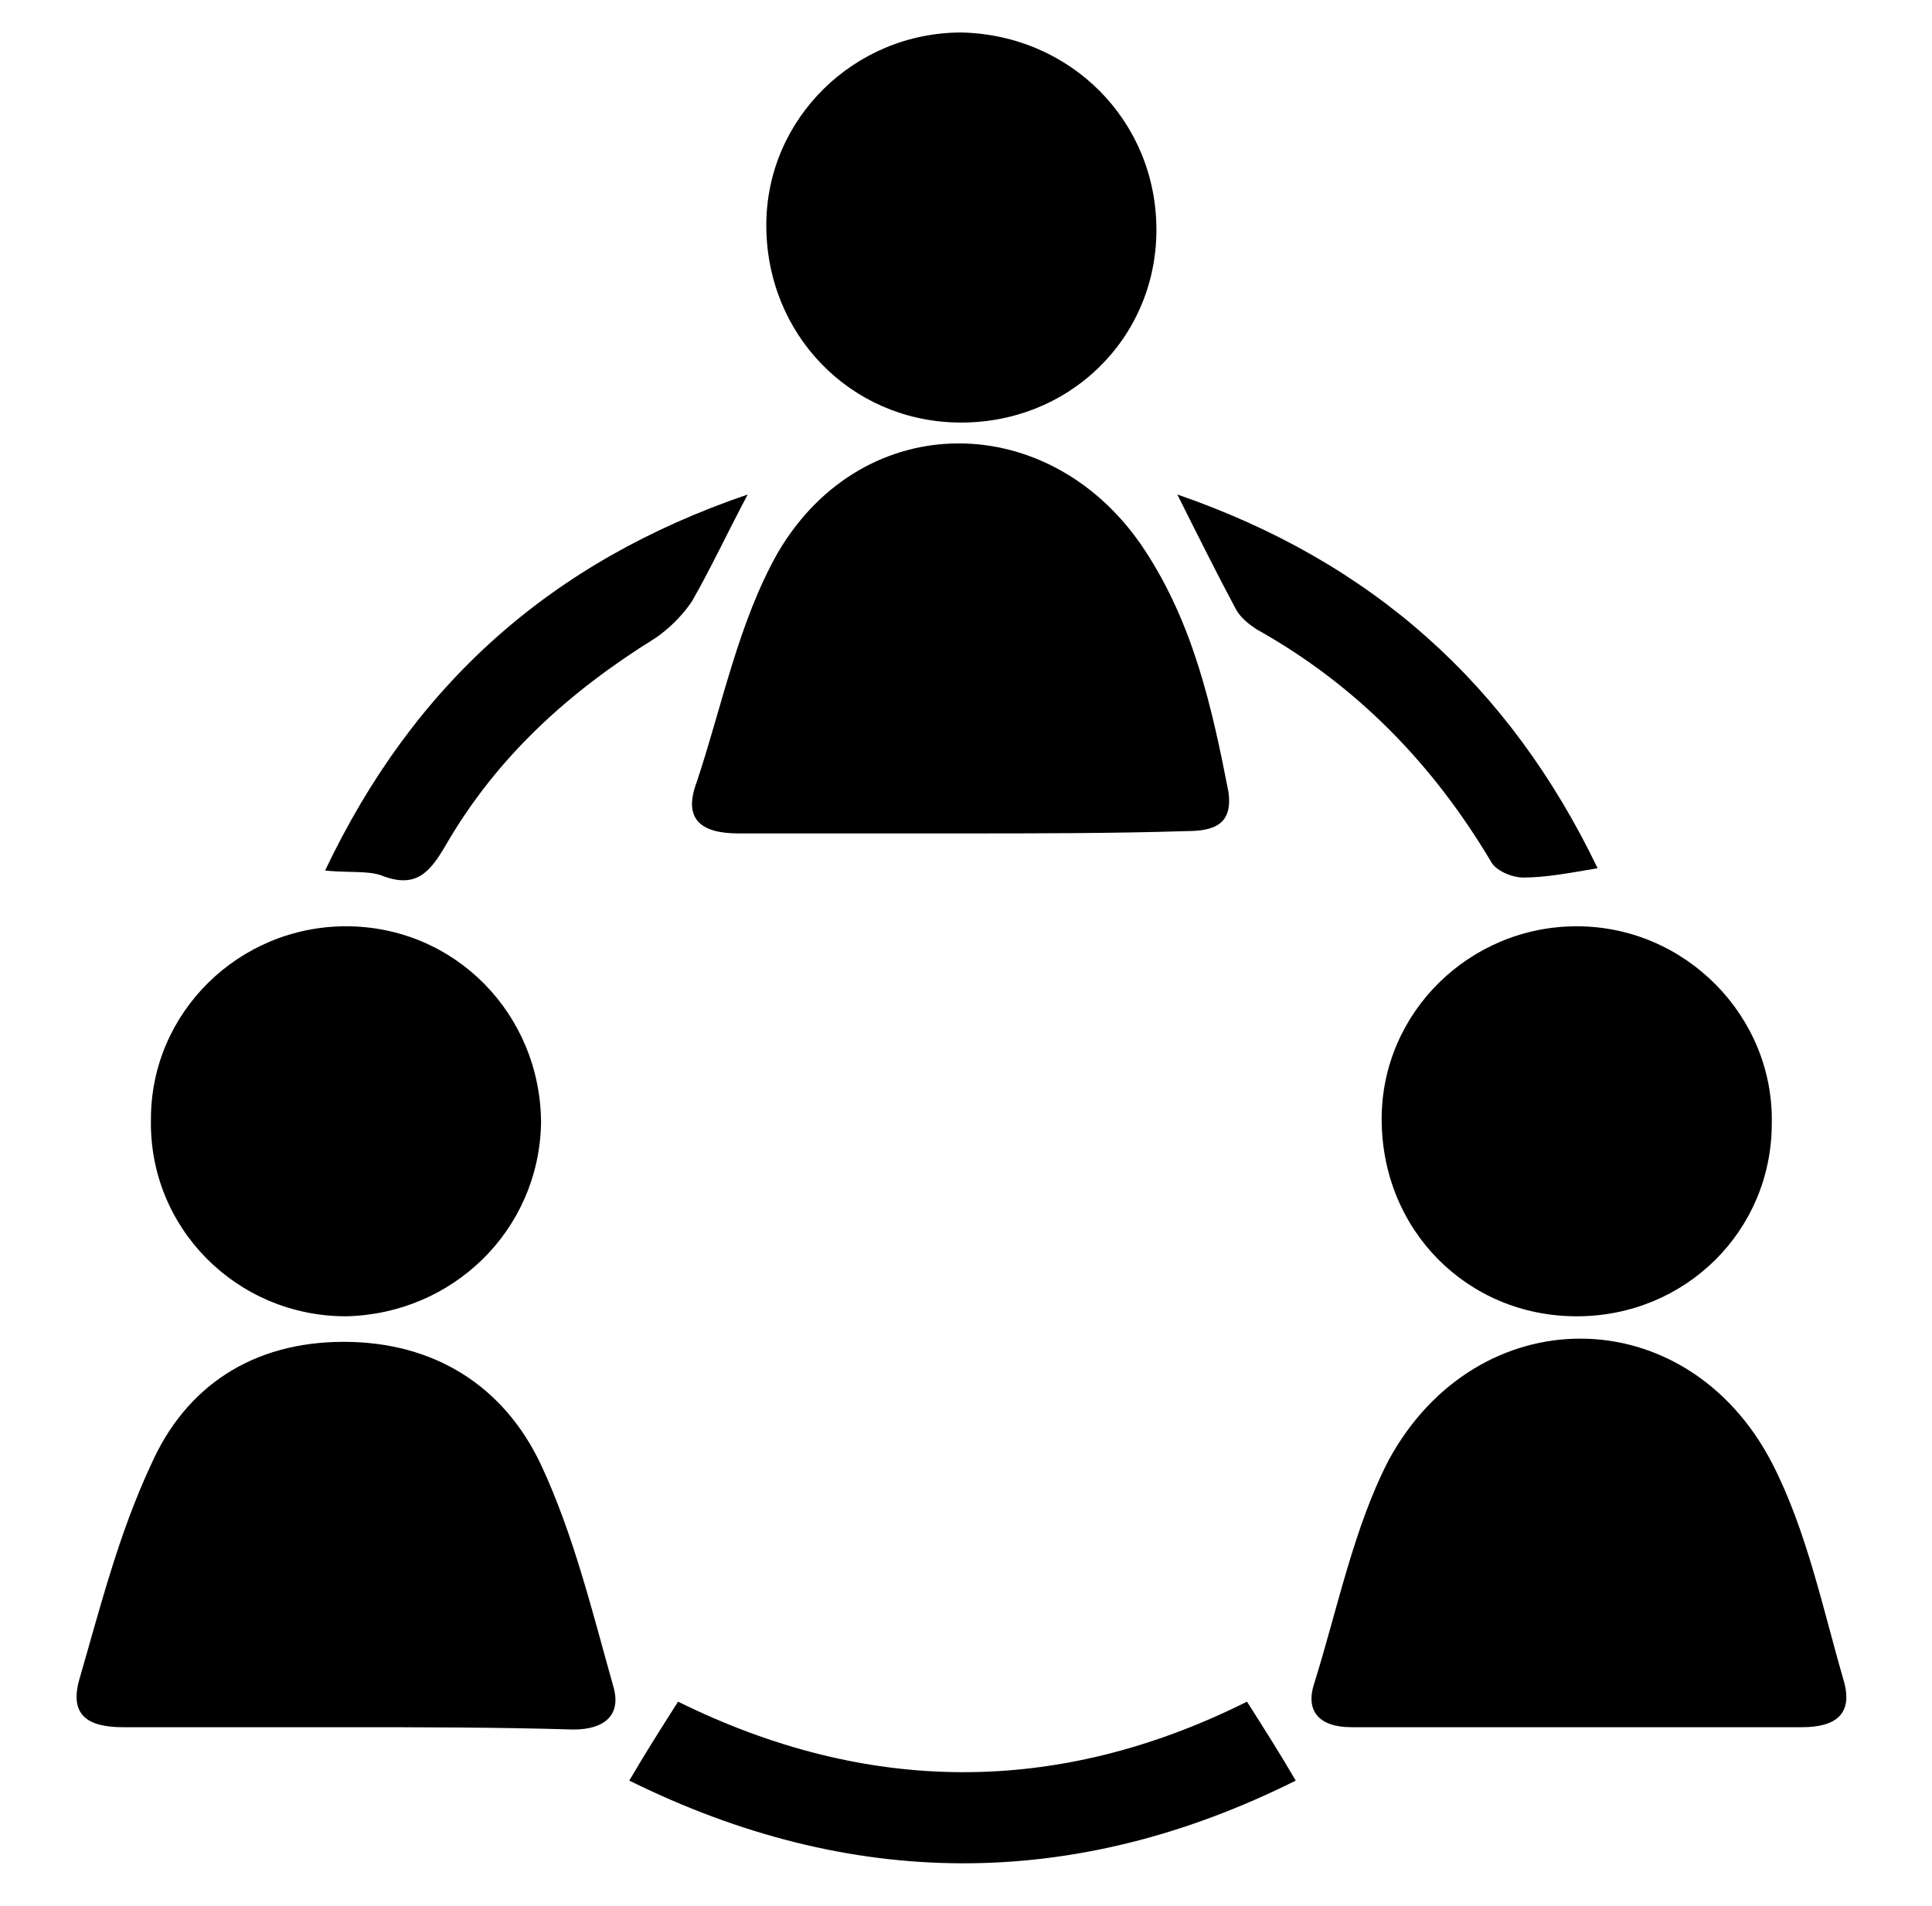
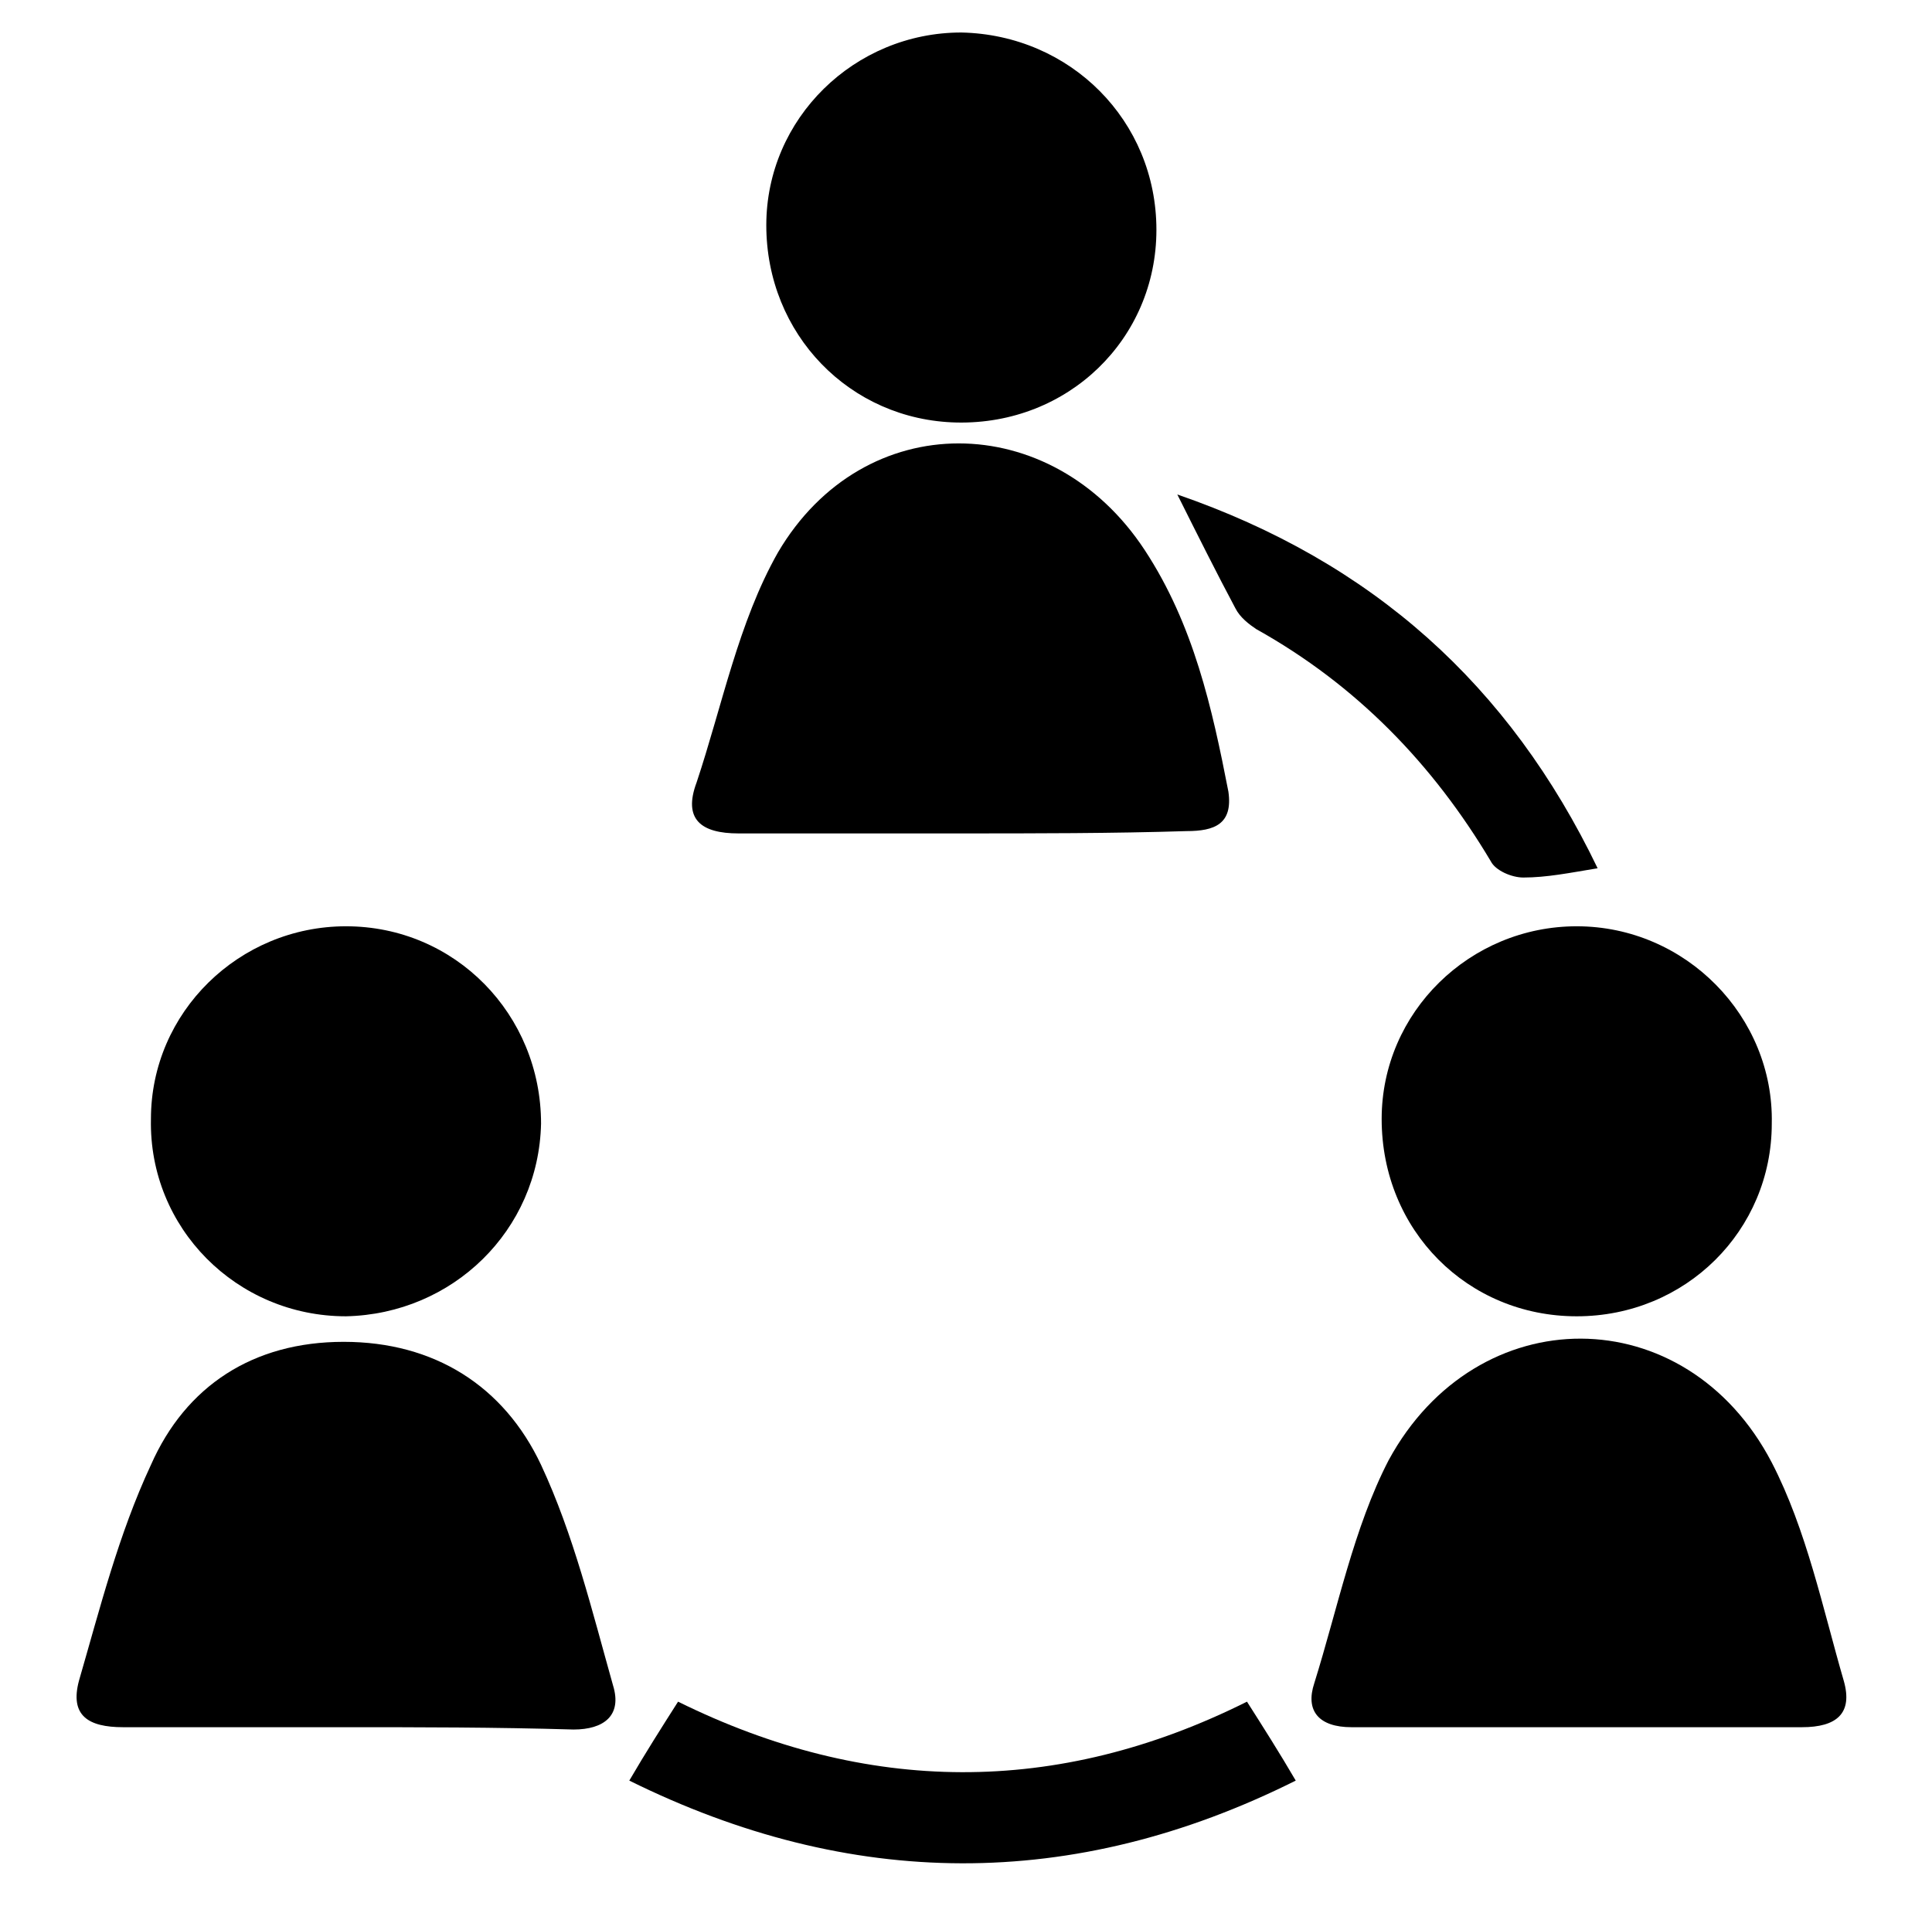
<svg xmlns="http://www.w3.org/2000/svg" version="1.1" id="Calque_1" x="0px" y="0px" viewBox="0 0 83.2 82.1" style="enable-background:new 0 0 83.2 82.1;" xml:space="preserve">
  <g>
    <path d="M41.3,35.9c-3.2,0-6.3,0-9.5,0c-1.6,0-2.4-0.6-1.8-2.2c1.1-3.3,1.8-6.9,3.5-9.9c3.7-6.3,11.8-6.2,15.8-0.1   c2.1,3.2,2.9,6.8,3.6,10.4c0.2,1.4-0.6,1.7-1.8,1.7C47.9,35.9,44.6,35.9,41.3,35.9z" />
    <path d="M14.8,74.4c-3.2,0-6.3,0-9.5,0c-1.5,0-2.3-0.5-1.9-2c0.9-3.1,1.7-6.3,3.1-9.3c1.5-3.4,4.4-5.3,8.3-5.3   c3.9,0,6.9,1.9,8.5,5.3c1.4,3,2.2,6.3,3.1,9.5c0.4,1.3-0.4,1.9-1.7,1.9C21.3,74.4,18.1,74.4,14.8,74.4z" />
    <path d="M68,74.4c-3.3,0-6.6,0-9.8,0c-1.4,0-2-0.7-1.6-1.9c1-3.2,1.7-6.7,3.2-9.6c3.8-7,12.8-7,16.5,0.1c1.5,2.9,2.2,6.3,3.1,9.4   c0.4,1.4-0.3,2-1.8,2C74.4,74.4,71.2,74.4,68,74.4z" />
    <path d="M49.8,9.9c0,4.7-3.8,8.4-8.6,8.3c-4.6-0.1-8.2-3.8-8.2-8.5c0-4.6,3.8-8.3,8.4-8.3C46.1,1.5,49.8,5.2,49.8,9.9z" />
    <path d="M14.9,56.7c-4.7,0-8.5-3.8-8.4-8.5c0-4.6,3.8-8.3,8.4-8.3c4.7,0,8.4,3.8,8.4,8.5C23.2,53,19.5,56.6,14.9,56.7z" />
    <path d="M67.9,56.7c-4.7,0-8.4-3.7-8.4-8.5c0-4.6,3.8-8.3,8.4-8.3c4.7,0,8.5,3.9,8.4,8.5C76.3,53,72.6,56.7,67.9,56.7z" />
    <path d="M27.1,76.7c0.7-1.2,1.4-2.3,2.1-3.4c8.1,4,16.3,4.1,24.5,0c0.7,1.1,1.4,2.2,2.1,3.4C46.2,81.5,36.6,81.4,27.1,76.7z" />
    <path d="M68.8,37.4c-1.2,0.2-2.2,0.4-3.2,0.4c-0.5,0-1.2-0.3-1.4-0.7c-2.5-4.2-5.8-7.6-10.1-10c-0.3-0.2-0.7-0.5-0.9-0.9   c-0.8-1.5-1.6-3.1-2.5-4.9C59.1,24.2,65,29.5,68.8,37.4z" />
-     <path d="M32.2,21.3c-0.9,1.7-1.6,3.2-2.4,4.6c-0.4,0.6-1,1.2-1.6,1.6c-3.7,2.3-6.8,5.1-9,8.9c-0.7,1.2-1.3,1.9-2.8,1.3   c-0.6-0.2-1.4-0.1-2.4-0.2C17.8,29.5,23.7,24.2,32.2,21.3z" />
  </g>
</svg>